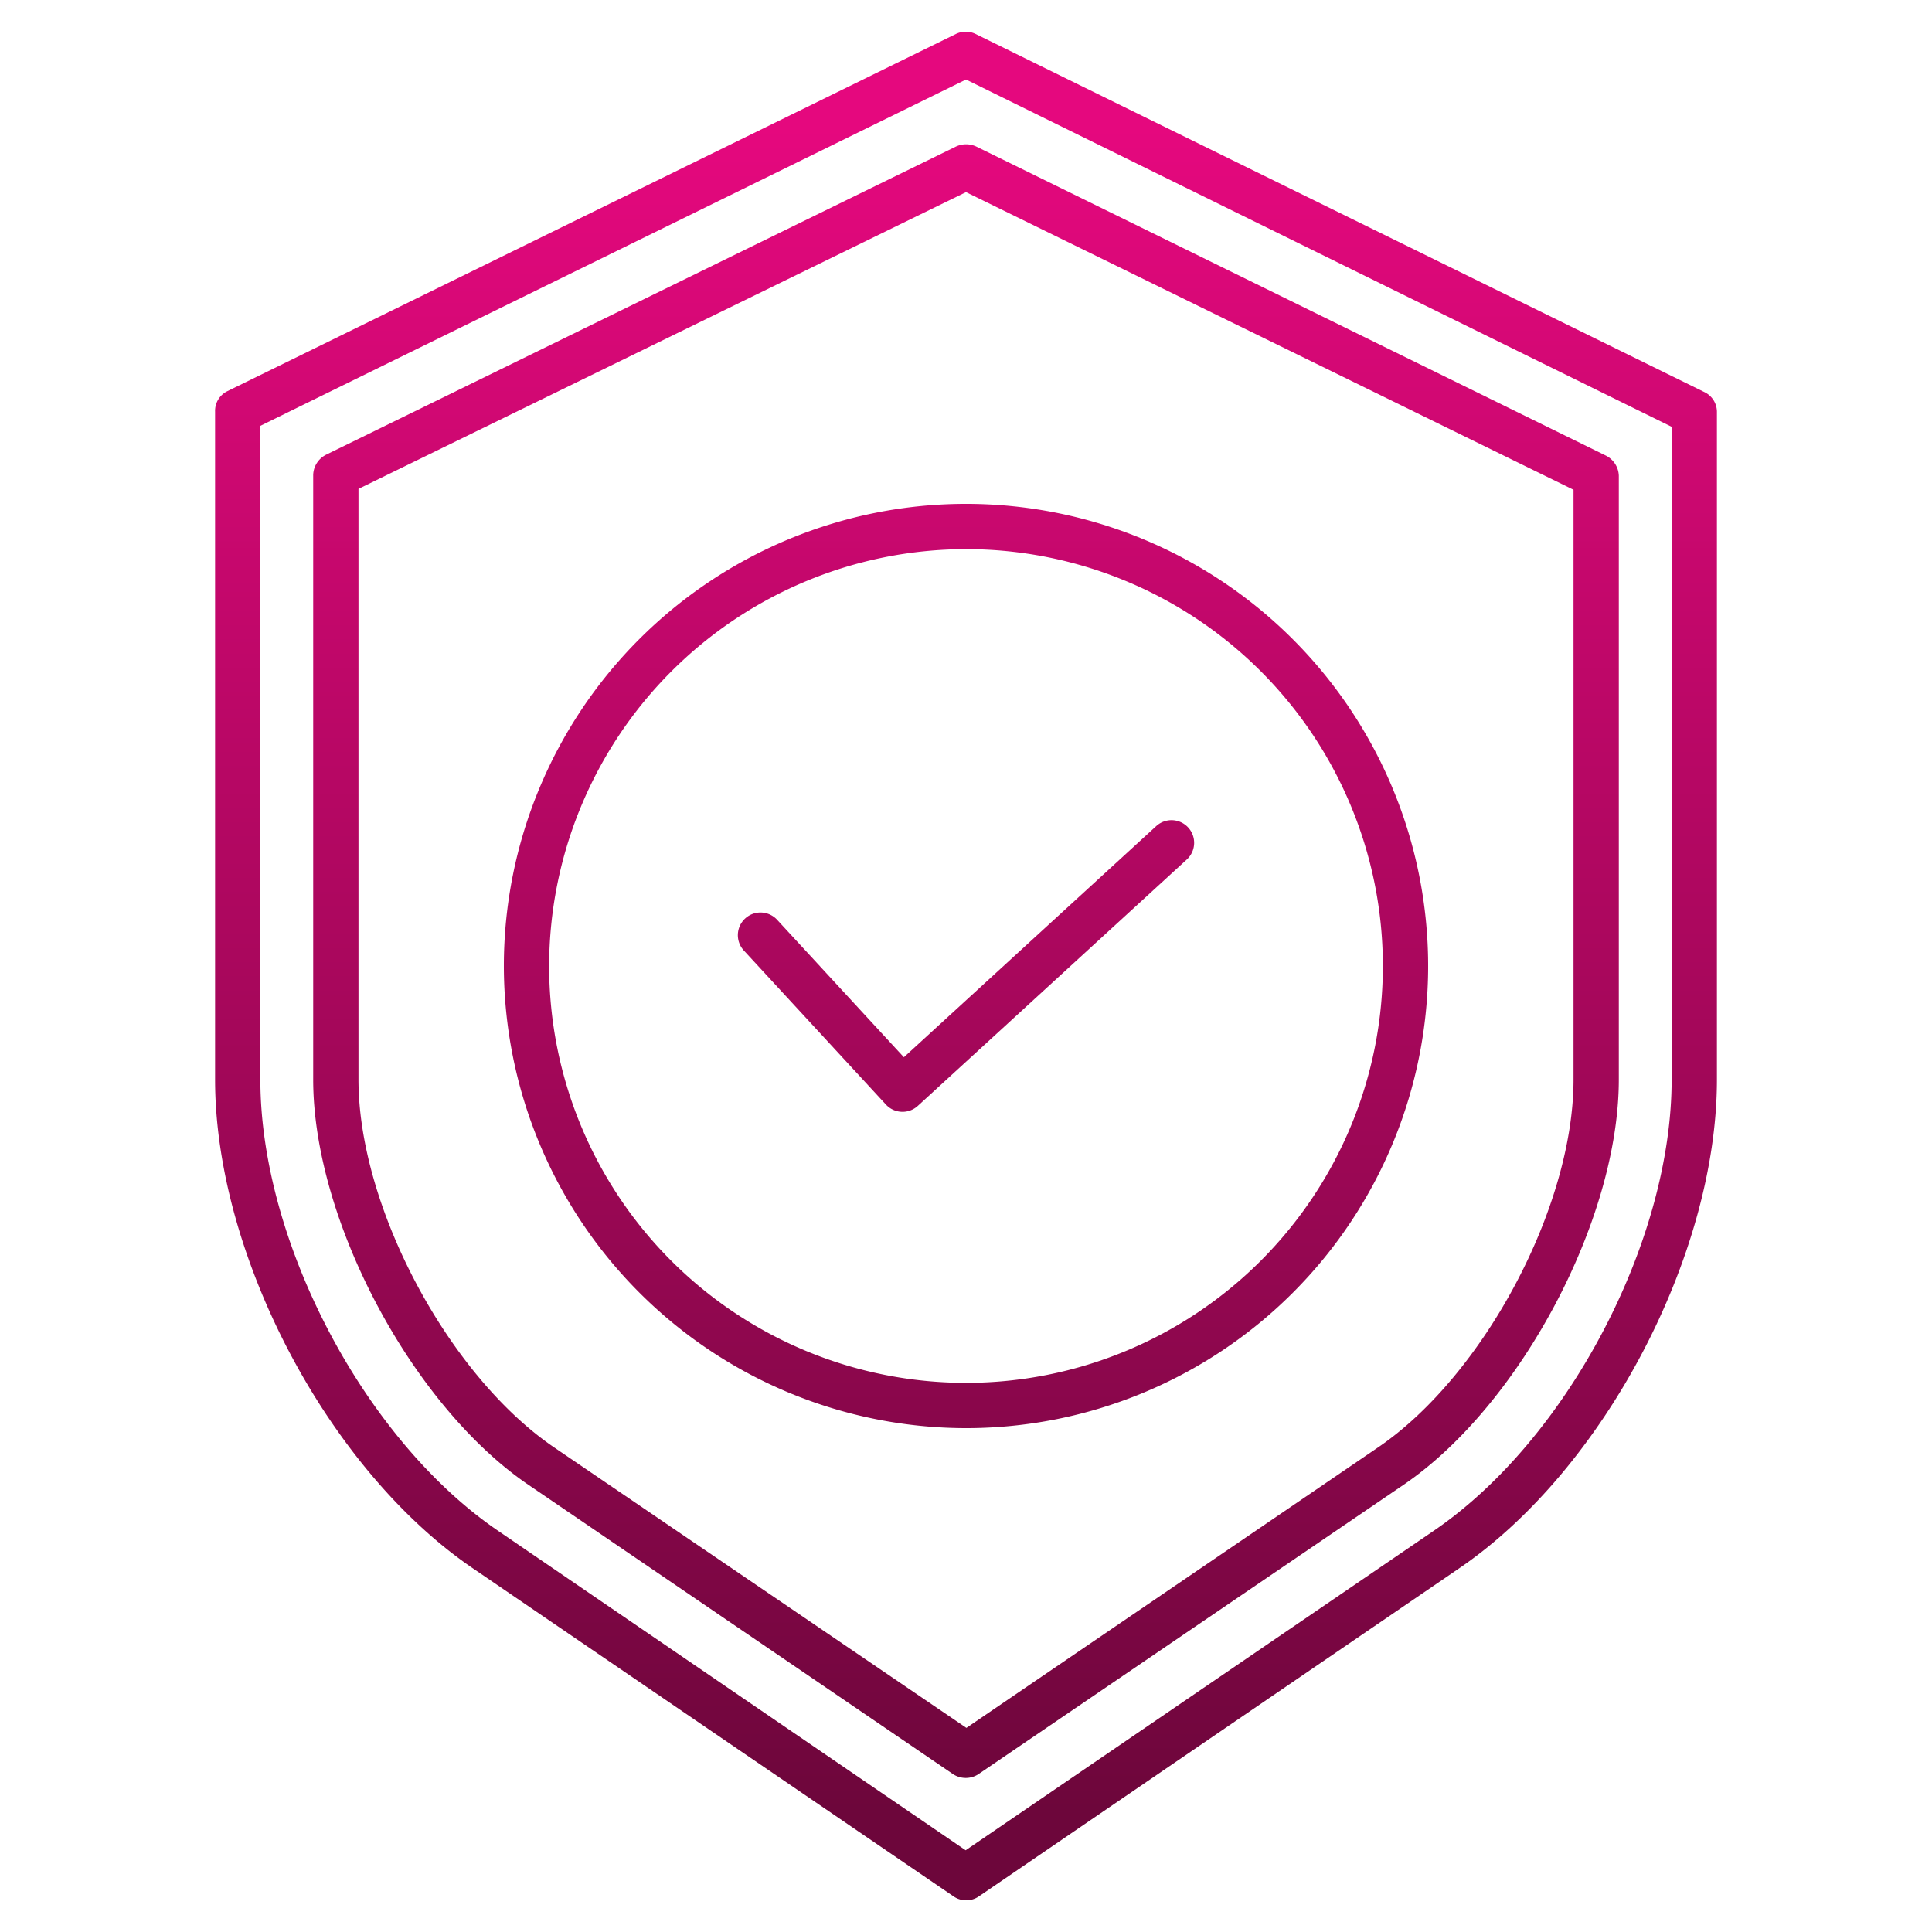
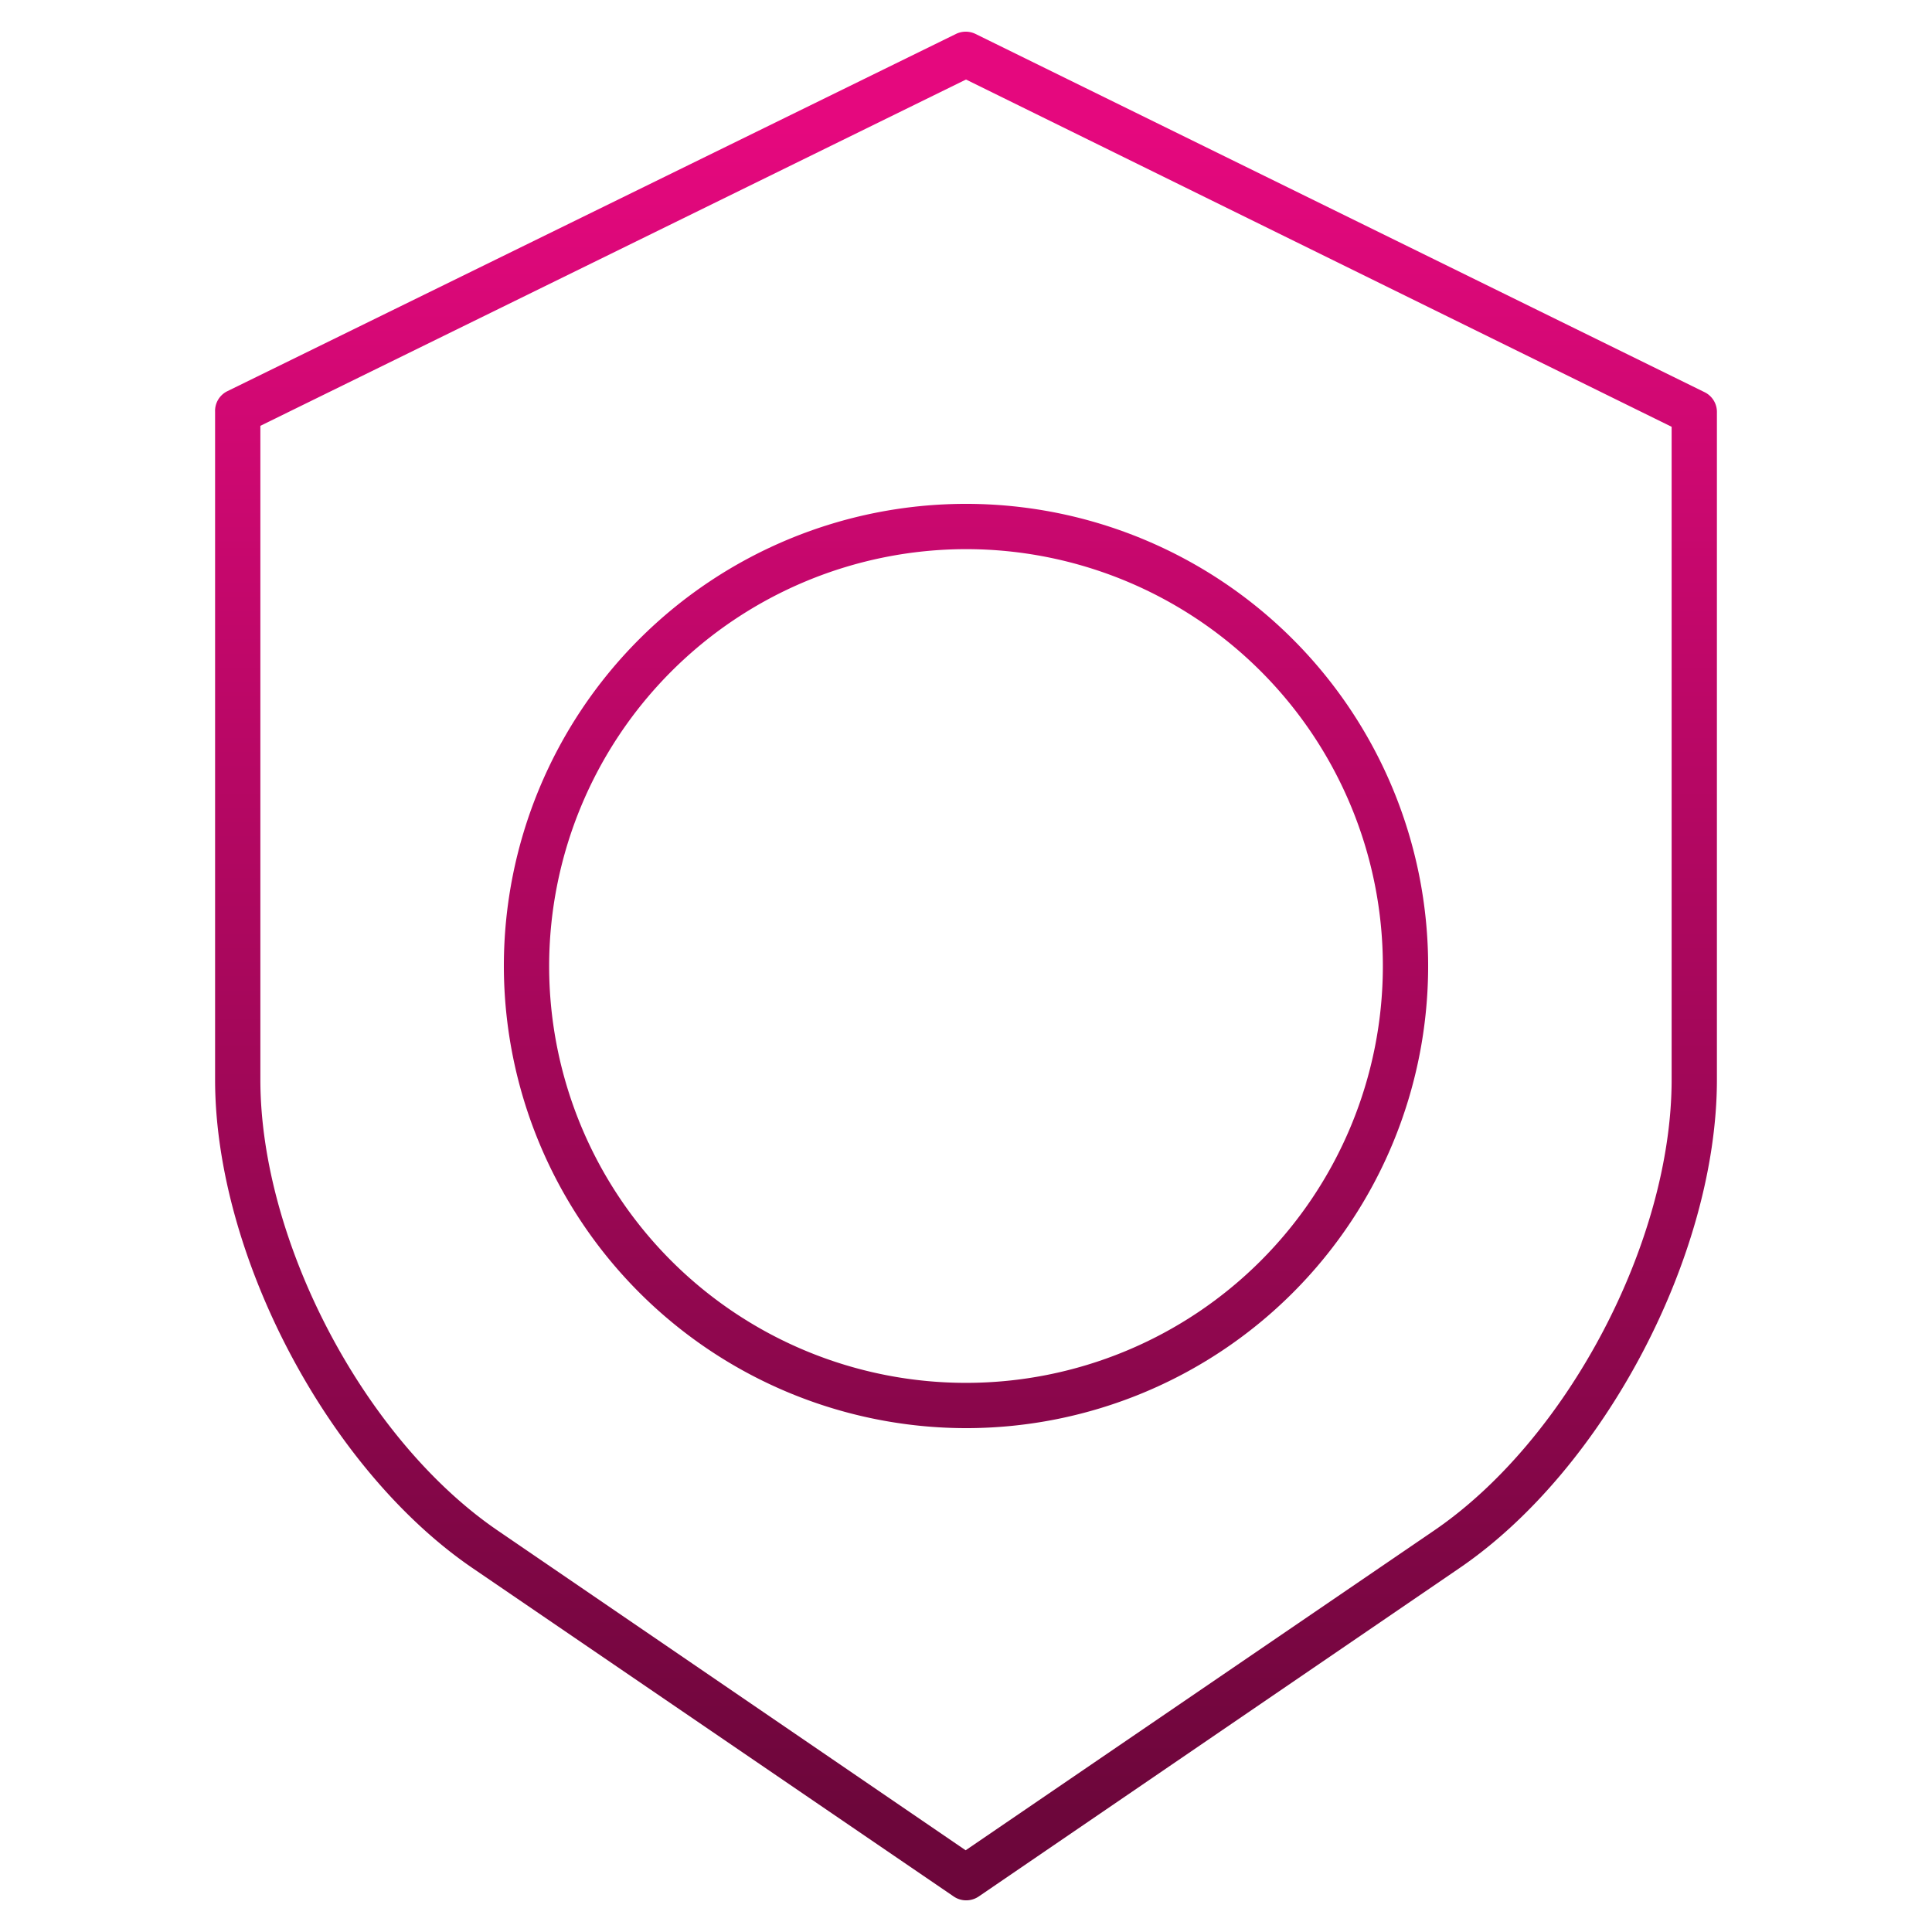
<svg xmlns="http://www.w3.org/2000/svg" data-name="Layer 1" viewBox="0 0 512 512">
  <defs>
    <linearGradient id="a" x1="256" x2="256" y1="33.713" y2="480.032" gradientUnits="userSpaceOnUse">
      <stop offset="0" stop-color="#e5087e" />
      <stop offset="1" stop-color="#6D063B" />
    </linearGradient>
  </defs>
  <path fill="url(#a)" d="M256,378.472A122.472,122.472,0,1,0,133.528,256,122.611,122.611,0,0,0,256,378.472Zm0-232.944A110.472,110.472,0,1,1,145.528,256,110.6,110.6,0,0,1,256,145.528Z" />
-   <path fill="url(#a)" d="M234.771,292.712a6,6,0,0,0,8.463.357l71.279-65.289a6,6,0,1,0-8.106-8.849l-66.869,61.25L205.951,243.76a6,6,0,0,0-8.822,8.135Z" />
  <path fill="url(#a)" d="M451.832,103.982,258.552,9.008a5.9,5.9,0,0,0-5.237,0L60.151,103.718A5.812,5.812,0,0,0,57,109.106v177c0,46.432,29.885,103.308,68.272,129.483l127.44,86.978a5.854,5.854,0,0,0,3.335,1.043,5.922,5.922,0,0,0,3.357-1.043l127.332-86.977C425.126,389.411,455,332.535,455,286.1V109.367A5.833,5.833,0,0,0,451.832,103.982ZM443,286.1c0,42.876-27.584,95.4-63.036,119.568L255.907,490.343,131.987,405.67C96.536,381.5,69,328.978,69,286.1V112.848L256,21.077l187,92.028Z" />
-   <path fill="url(#a)" d="M86.571,120.429A6.2,6.2,0,0,0,83,125.817V286.1c0,37.21,26.2,86.369,56.972,107.347l112.542,76.683a6.157,6.157,0,0,0,3.434,1.043,6.074,6.074,0,0,0,3.407-1.043L372.012,393.45C402.782,372.471,429,323.312,429,286.1V126.058a6.2,6.2,0,0,0-3.564-5.386L258.75,38.851a6.342,6.342,0,0,0-5.441,0ZM417,129.795V286.1c0,33.772-23.806,78.39-51.735,97.432l-109.16,74.378-109.32-74.379C118.857,364.493,95,319.874,95,286.1V129.56L256,50.919Z" />
</svg>